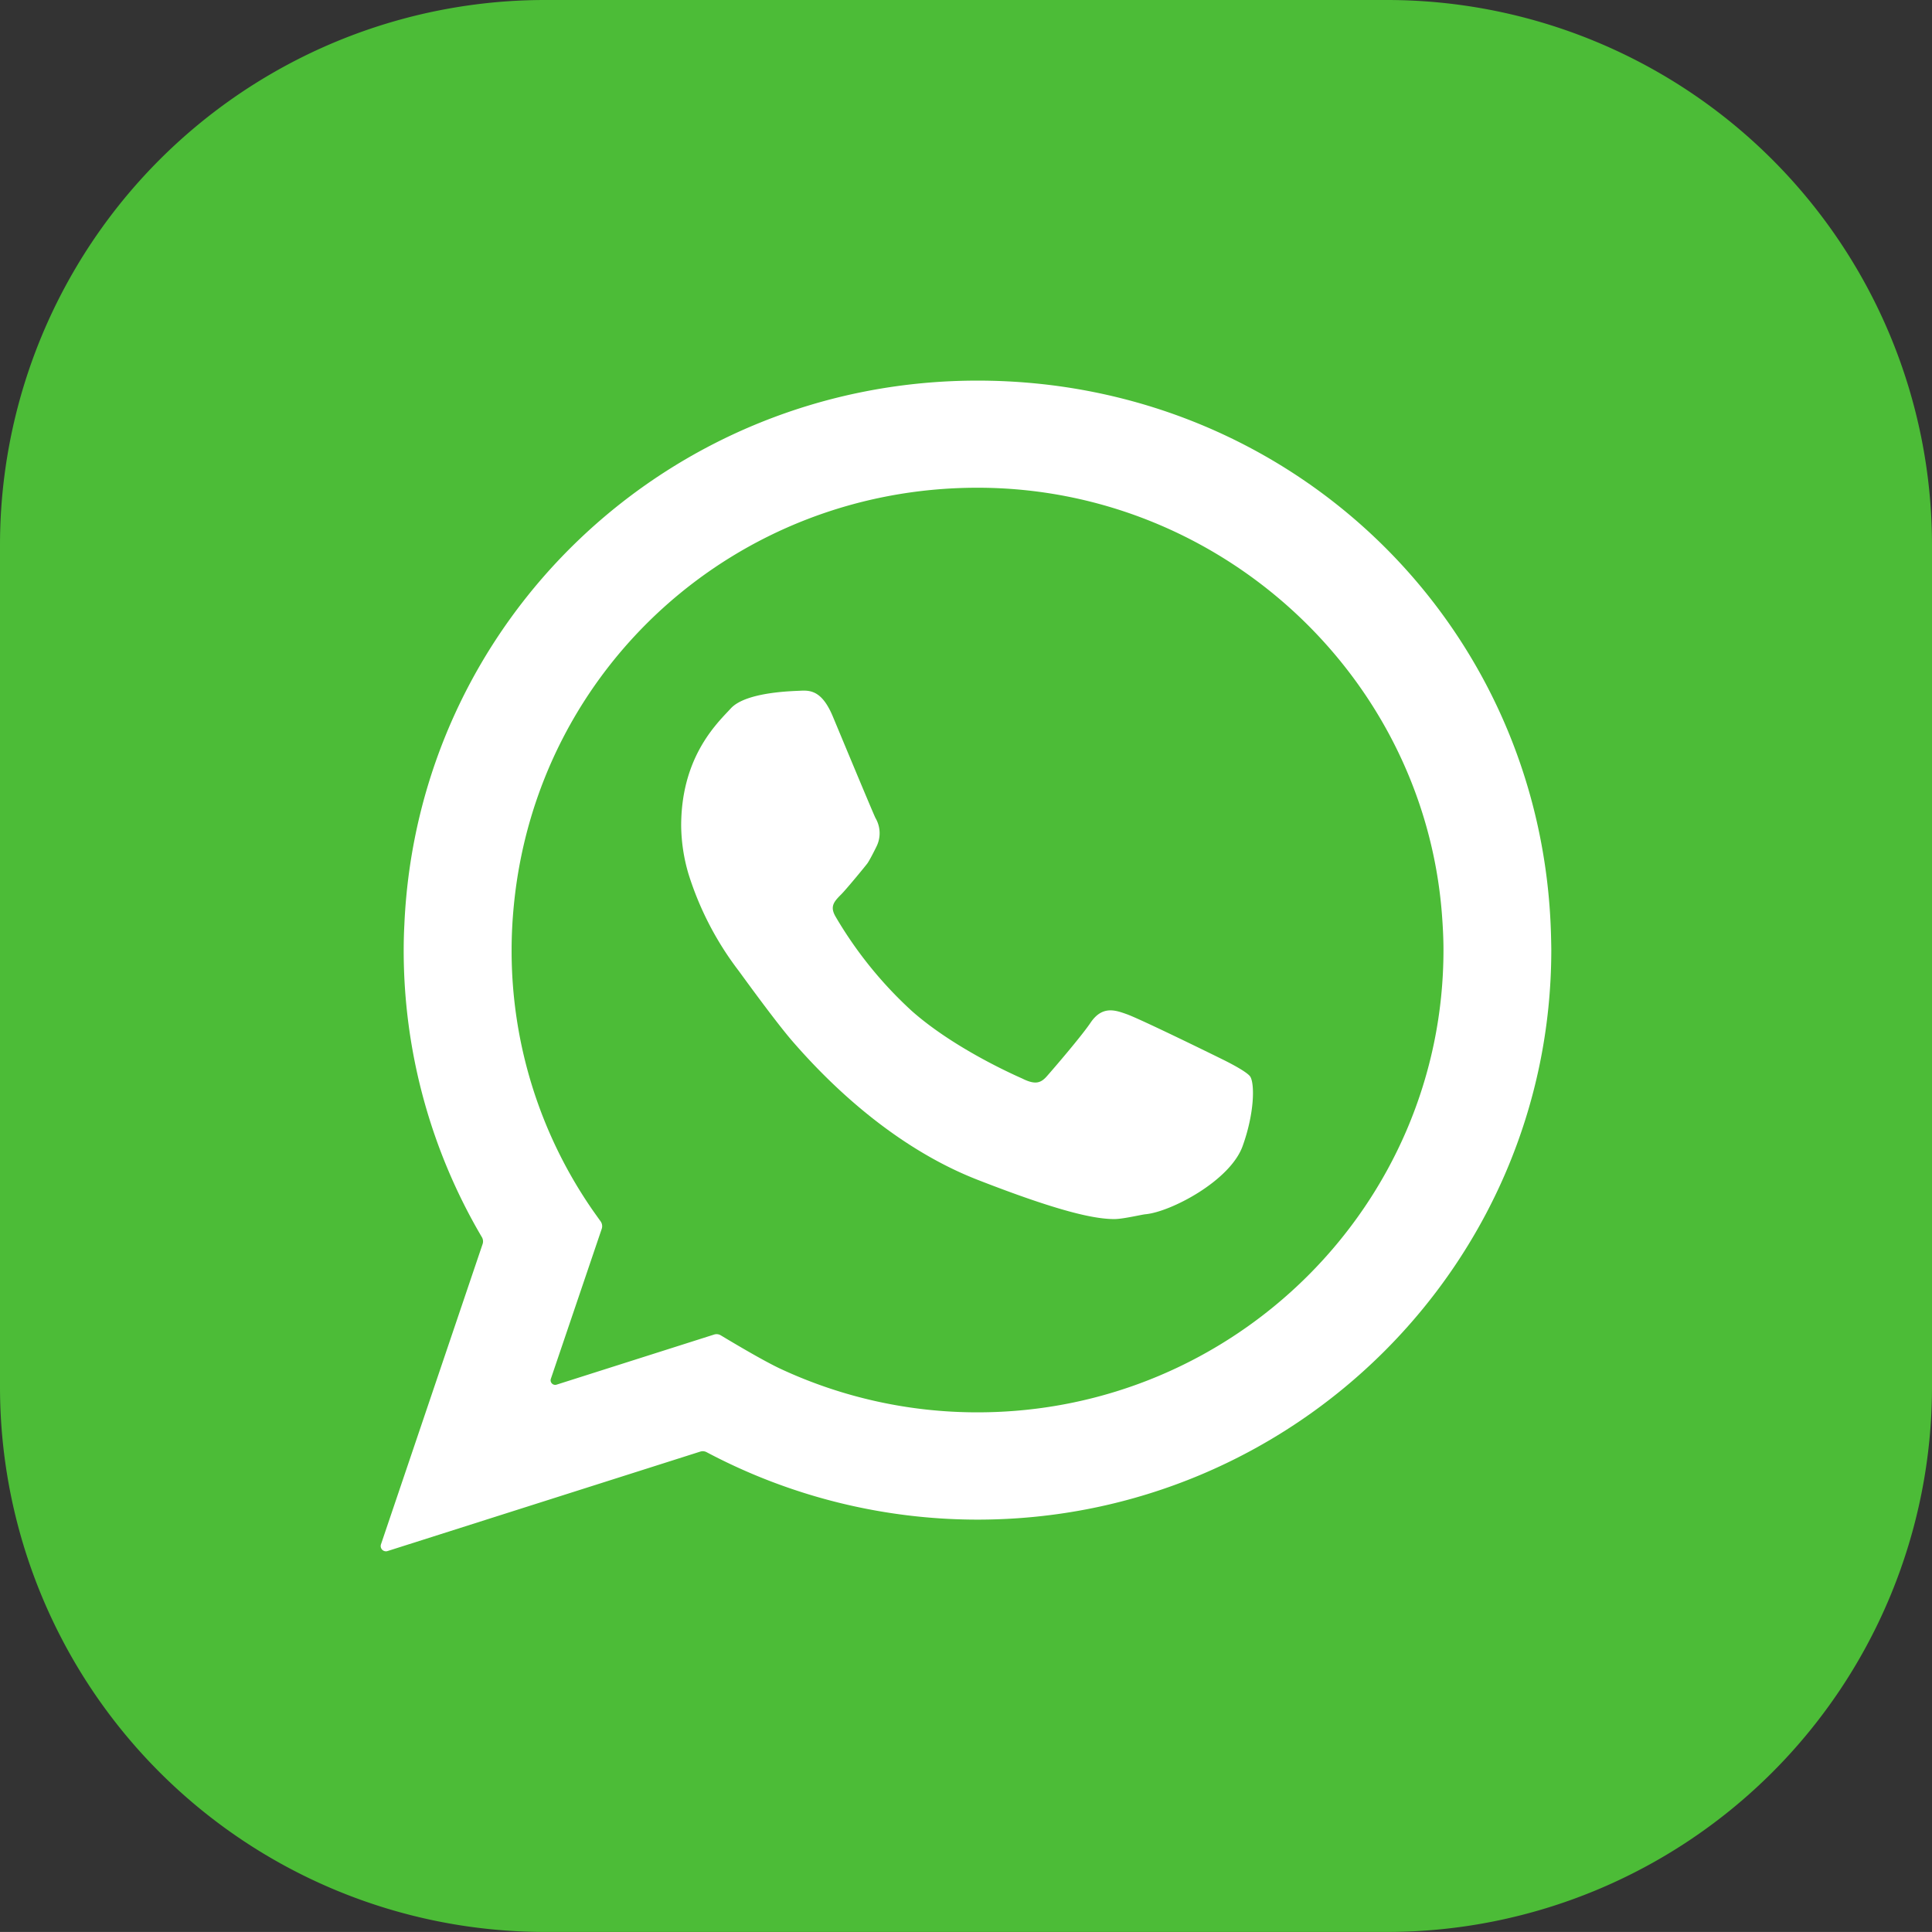
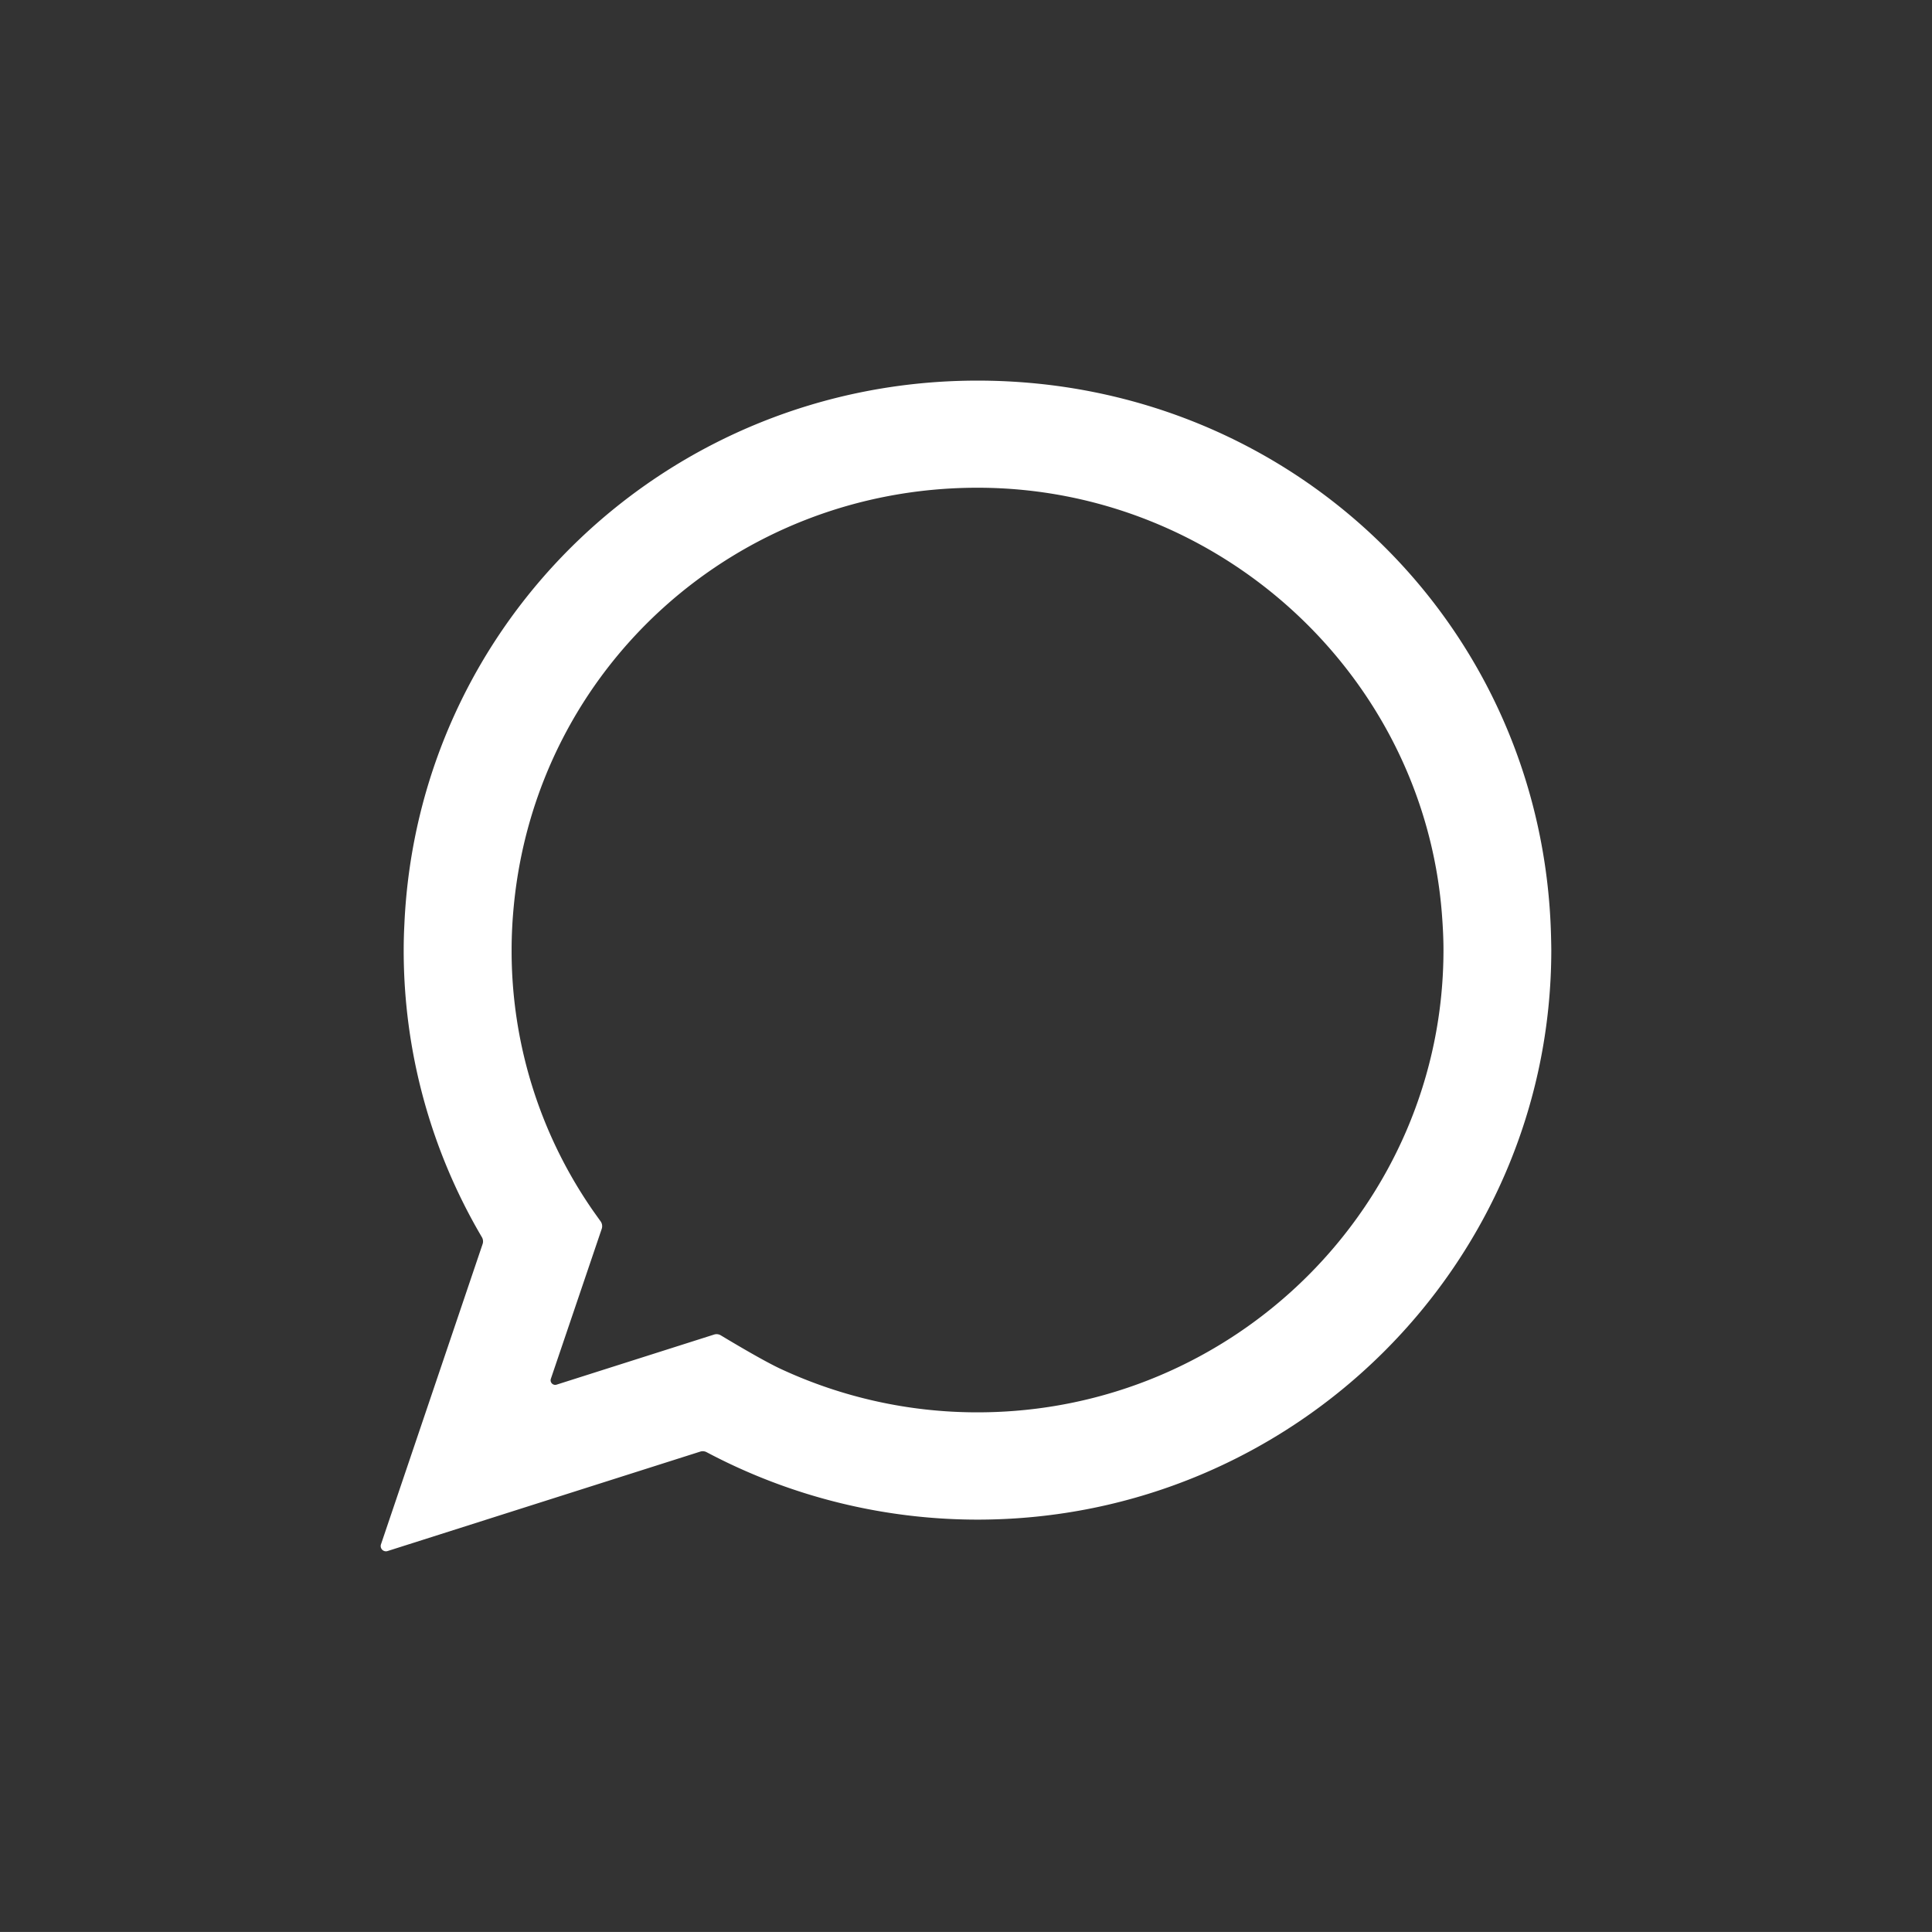
<svg xmlns="http://www.w3.org/2000/svg" width="501.652" height="501.641" viewBox="0 0 501.652 501.641">
  <rect x="0" y="0" width="501.652" height="501.641" fill="#333333" stroke="none" />
  <g id="Group_3992" data-name="Group 3992" transform="translate(11849.23 6479.949)">
-     <path id="Path_2823" data-name="Path 2823" d="M1555.422,1764.578V1983.16a141.538,141.538,0,0,1-141.531,141.531H1195.309A141.54,141.54,0,0,1,1053.77,1983.16V1764.578a141.531,141.531,0,0,1,141.539-141.527h218.582a141.53,141.53,0,0,1,141.531,141.527" transform="translate(-12903 -8103)" fill="#4cbc37" />
    <path id="Path_2824" data-name="Path 2824" d="M1207.012,1936.34a118.218,118.218,0,0,1-20.4-66.609c0-3.82.191-7.629.582-11.629,6.008-61.812,57.77-108.41,120.387-108.41,62.773,0,115.742,48.6,120.582,110.648.281,3.648.41,6.629.41,9.379,0,66.191-54.27,120.051-120.992,120.051a120.977,120.977,0,0,1-51.109-11.281c-4.437-2.059-12.867-7.1-15.539-8.707a2.119,2.119,0,0,0-1.77-.2l-40.871,13a1.193,1.193,0,0,1-1.488-1.527l13.2-38.91a2.175,2.175,0,0,0-.3-1.992C1208.9,1939.039,1207.578,1937.191,1207.012,1936.34Zm249.488-70.352c-2.051-80.809-67.461-144.109-148.922-144.109-79.988,0-145.359,62.082-148.816,141.32q-.17,3.258-.172,6.531a146.66,146.66,0,0,0,20.309,74.57,2.15,2.15,0,0,1,.18,1.777l-26.387,77.973a1.363,1.363,0,0,0,1.707,1.738l81.191-25.82a2.142,2.142,0,0,1,1.66.152,150.241,150.241,0,0,0,70.328,17.508c82.152,0,148.992-66.348,148.992-147.9,0-1.07-.07-3.742-.07-3.742" transform="translate(-12903 -8103)" fill="#fff" />
-     <path id="Path_2825" data-name="Path 2825" d="M1378.422,1902.629c-.934-1.48-7.363-4.57-7.363-4.57-2.527-1.258-21.187-10.4-24.7-11.66-3-1.07-6.4-2.3-9.449,2.242-2.32,3.43-9.1,11.34-11.3,13.84-1.551,1.758-2.969,2.34-6.4.621-.582-.281-17.2-7.383-28.66-17.523a105.16,105.16,0,0,1-19.77-24.437c-1.582-2.66-.551-3.9,1.391-5.84,1.2-1.172,6.457-7.539,6.879-8.152.84-1.277,2.328-4.34,2.328-4.34a7.773,7.773,0,0,0-.27-7.328c-.609-1.18-10.18-24.219-11.09-26.391-2.719-6.512-5.641-6.852-8.418-6.691-1.363.1-14.023.2-18.051,4.57l-.711.762c-3.961,4.18-12.2,12.9-12.2,29.758a45.629,45.629,0,0,0,1.9,12.48,81.34,81.34,0,0,0,13.031,25.152c.141.168,9.4,13.039,14.031,18.367,14.648,16.871,31.2,29.332,47.9,35.863,21.328,8.328,30.441,10.238,35.609,10.238,2.262,0,7.02-1.148,8.063-1.25,6.508-.578,22.008-8.648,25.258-17.719,3.082-8.57,3.141-16.062,1.992-17.992" transform="translate(-12903 -8103)" fill="#fff" />
  </g>
</svg>